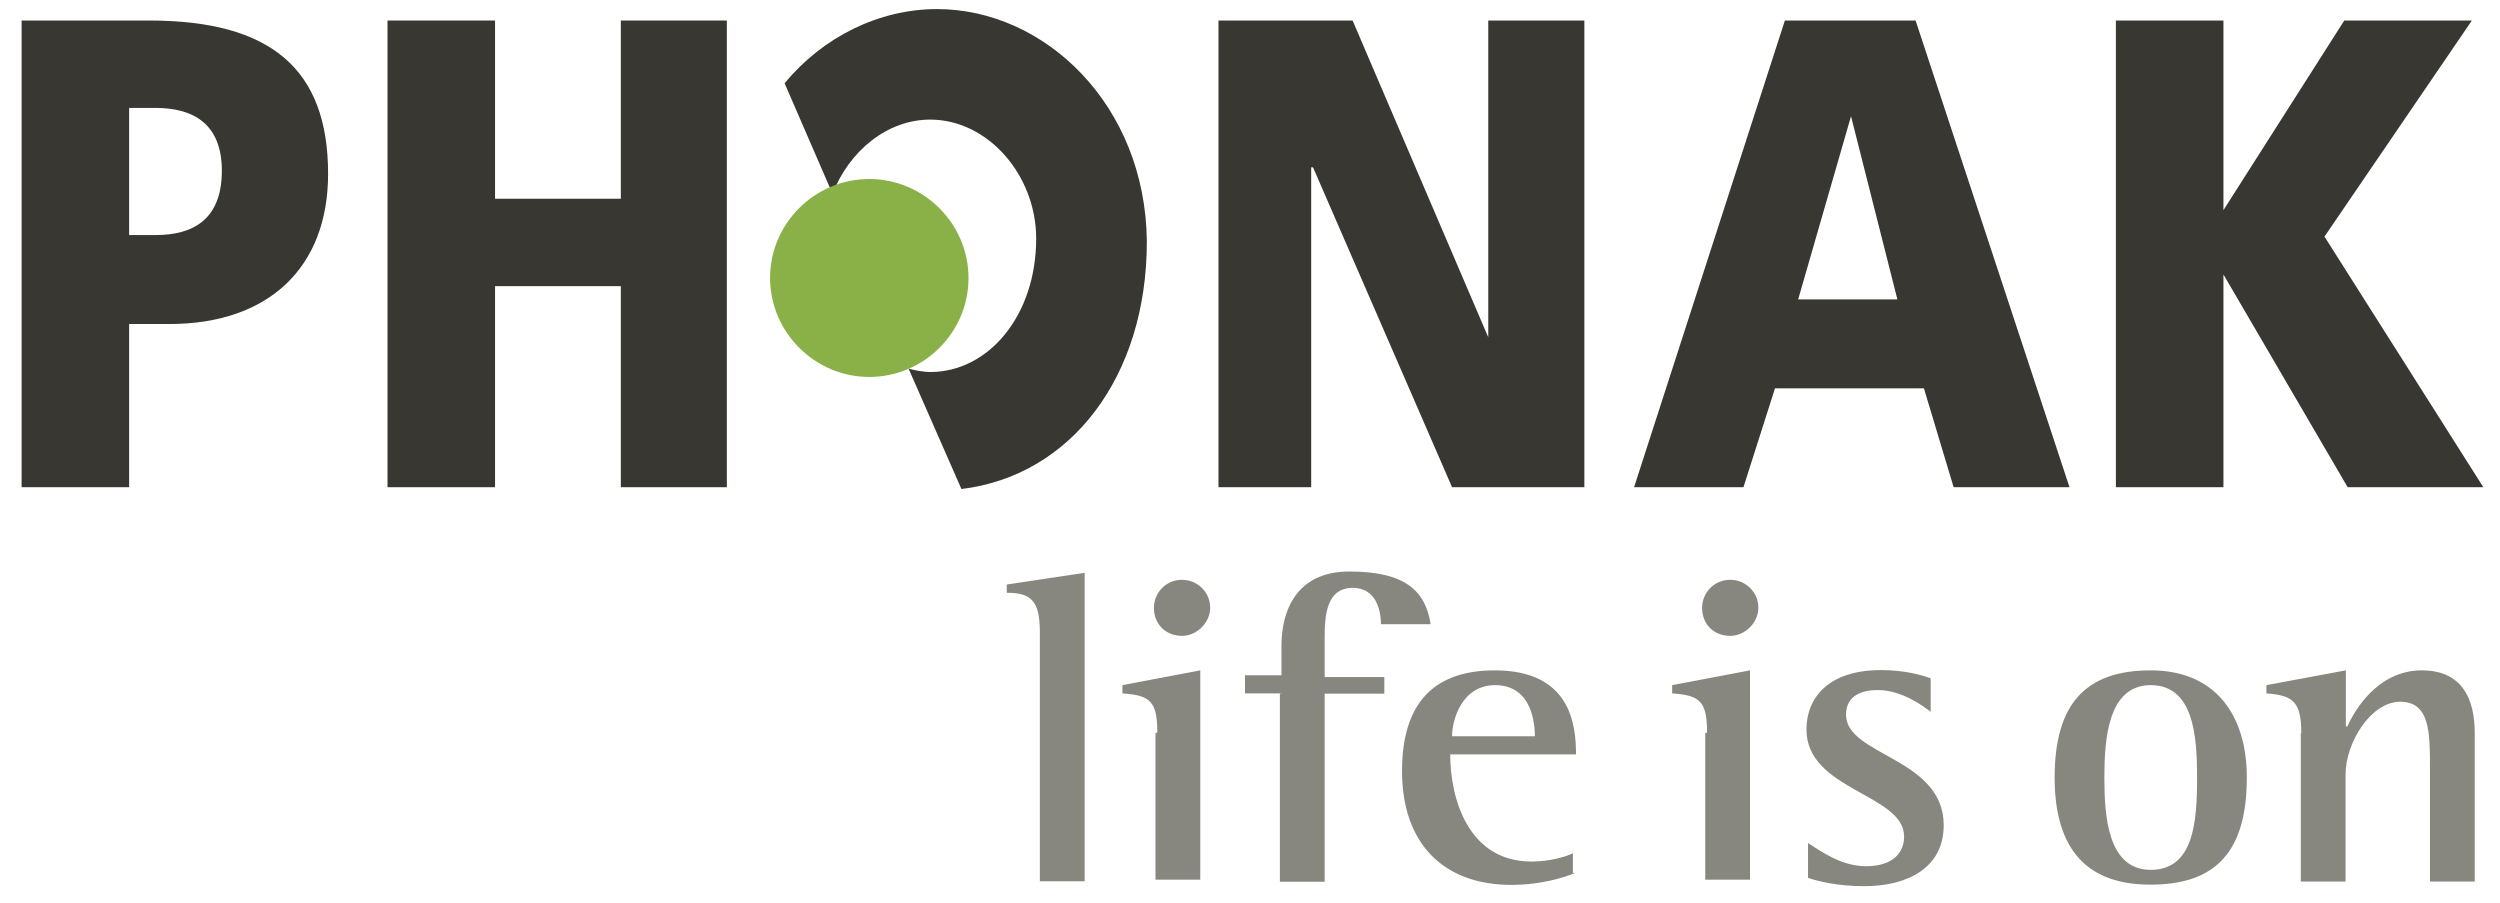
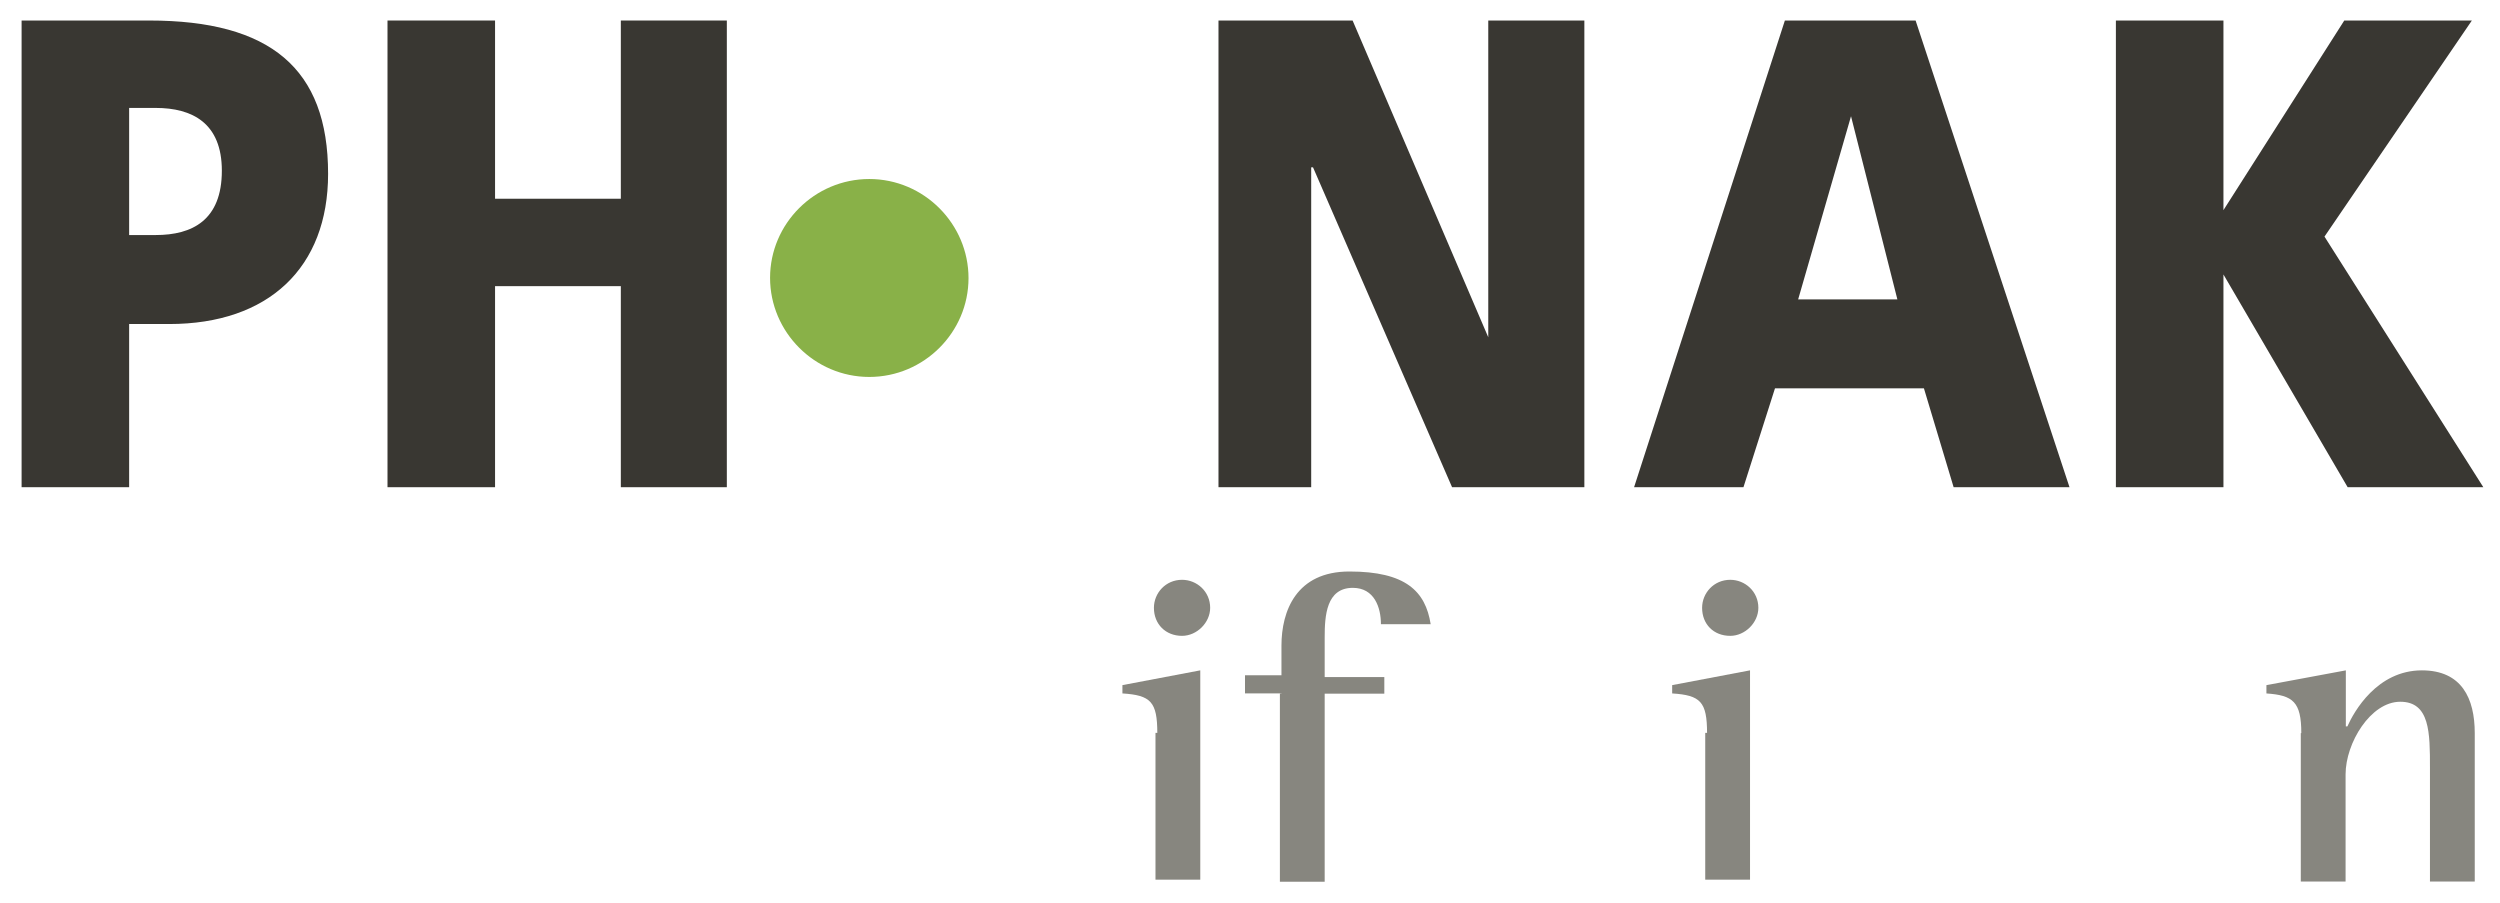
<svg xmlns="http://www.w3.org/2000/svg" width="180" height="65" viewBox="0 0 180 65" fill="none">
  <path d="M87.731 35.079H94.406V12.048H94.537L104.549 35.079H114.074V1.477H107.155V24.283L97.387 1.477H87.731V35.079Z" fill="#393732" />
  <path d="M117.654 35.079L128.511 1.477H137.923L149.004 35.079H140.661L138.523 27.962H127.798L125.529 35.079H117.654ZM133.273 8.369L129.467 21.556H136.611L133.273 8.369Z" fill="#393732" />
  <path d="M152.344 35.079H160.088V19.762L169.031 35.079H178.8L167.363 17.035L177.975 1.477H168.788L160.088 15.13V1.477H152.344V35.079Z" fill="#393732" />
-   <path d="M1.555 1.477H10.742C19.442 1.477 23.623 4.913 23.623 12.515C23.623 19.277 19.33 23.33 12.186 23.33H9.298V35.079H1.555V1.477ZM9.298 16.923H11.211C13.836 16.923 15.973 15.859 15.973 12.291C15.973 8.854 13.836 7.771 11.211 7.771H9.298V16.923Z" fill="#393732" />
-   <path d="M67.461 0.654C63.28 0.654 59.23 2.672 56.492 5.996L59.942 13.953C61.142 10.871 63.88 8.611 66.973 8.611C71.155 8.611 74.605 12.646 74.605 17.166C74.605 22.751 71.155 26.785 66.973 26.785C66.505 26.785 65.905 26.673 65.417 26.542L69.223 35.209C77.098 34.256 82.573 27.14 82.573 17.39C82.48 7.547 75.223 0.654 67.461 0.654Z" fill="#393732" />
+   <path d="M1.555 1.477H10.742C19.442 1.477 23.623 4.913 23.623 12.515C23.623 19.277 19.33 23.33 12.186 23.33H9.298V35.079H1.555V1.477ZM9.298 16.923H11.211C13.836 16.923 15.973 15.859 15.973 12.291C15.973 8.854 13.836 7.771 11.211 7.771H9.298Z" fill="#393732" />
  <path d="M62.589 27.14C66.527 27.14 69.733 23.927 69.733 20.024C69.733 16.12 66.527 12.889 62.589 12.889C58.652 12.889 55.445 16.101 55.445 20.005C55.445 23.909 58.652 27.14 62.589 27.14Z" fill="#89B148" />
  <path d="M27.9 35.079H35.644V20.603H44.7V35.079H52.332V1.477H44.7V14.309H35.644V1.477H27.9V35.079Z" fill="#393732" />
-   <path d="M74.87 45.538C74.87 43.278 74.269 42.68 72.488 42.68V42.083L78.094 41.242V63.45H74.87V45.538Z" fill="#87867F" />
  <path d="M83.326 52.785C83.326 50.525 82.857 50.058 80.814 49.927V49.329L86.42 48.265V63.338H83.195V52.766H83.326V52.785ZM83.082 43.763C83.082 42.699 83.926 41.746 85.107 41.746C86.176 41.746 87.132 42.587 87.132 43.763C87.132 44.828 86.176 45.781 85.107 45.781C83.926 45.781 83.082 44.94 83.082 43.763Z" fill="#87867F" />
  <path d="M92.265 49.927H89.64V48.62H92.265V46.49C92.265 43.987 93.333 41.148 97.158 41.148C101.208 41.148 102.633 42.568 103.008 44.94H99.427C99.427 43.745 98.958 42.325 97.402 42.325C95.49 42.325 95.377 44.342 95.377 45.893V48.751H99.671V49.946H95.377V63.487H92.152V49.946H92.265V49.927Z" fill="#87867F" />
-   <path d="M113.36 62.872C112.76 63.115 111.091 63.712 108.822 63.712C103.929 63.712 100.947 60.743 100.947 55.513C100.947 50.526 103.329 48.266 107.622 48.266C113.097 48.266 113.472 52.188 113.472 54.317H104.416C104.416 57.53 105.729 62.031 110.266 62.031C111.579 62.031 112.779 61.676 113.247 61.434V62.853H113.36V62.872ZM110.51 53.01C110.51 52.3 110.397 49.33 107.641 49.33C105.26 49.33 104.547 51.833 104.547 53.01H110.51Z" fill="#87867F" />
  <path d="M122.908 52.785C122.908 50.525 122.439 50.058 120.396 49.927V49.329L126.002 48.265V63.338H122.777V52.766H122.908V52.785ZM122.552 43.763C122.552 42.699 123.396 41.746 124.577 41.746C125.646 41.746 126.602 42.587 126.602 43.763C126.602 44.828 125.646 45.781 124.577 45.781C123.377 45.781 122.552 44.94 122.552 43.763Z" fill="#87867F" />
-   <path d="M138.99 51.235C138.522 50.88 136.965 49.684 135.184 49.684C134.115 49.684 132.915 50.039 132.915 51.459C132.915 54.429 139.947 54.541 139.947 59.416C139.947 62.498 137.322 63.805 134.228 63.805C132.315 63.805 130.89 63.45 130.178 63.207V60.704C131.134 61.302 132.559 62.367 134.359 62.367C136.384 62.367 137.097 61.302 137.097 60.237C137.097 57.156 130.065 56.913 130.065 52.523C130.065 50.263 131.622 48.246 135.428 48.246C137.097 48.246 138.409 48.601 139.009 48.844V51.235H138.99Z" fill="#87867F" />
-   <path d="M147.934 55.98C147.934 50.638 150.202 48.266 154.852 48.266C159.502 48.266 161.771 51.478 161.771 55.98C161.771 61.21 159.634 63.694 154.852 63.694C149.715 63.712 147.934 60.5 147.934 55.98ZM154.852 62.629C157.946 62.629 158.19 59.192 158.19 55.98C158.19 53.01 157.946 49.33 154.852 49.33C151.759 49.33 151.515 53.253 151.515 55.98C151.515 58.725 151.74 62.629 154.852 62.629Z" fill="#87867F" />
  <path d="M165.694 52.786C165.694 50.526 165.094 50.059 163.182 49.928V49.33L168.9 48.266V52.3H169.013C169.482 51.236 171.15 48.266 174.375 48.266C177.244 48.266 178.182 50.283 178.182 52.786V63.47H174.957V55.27C174.957 52.767 174.957 50.526 172.819 50.526C170.682 50.526 168.882 53.495 168.882 55.756V63.47H165.657V52.786H165.694Z" fill="#87867F" />
</svg>